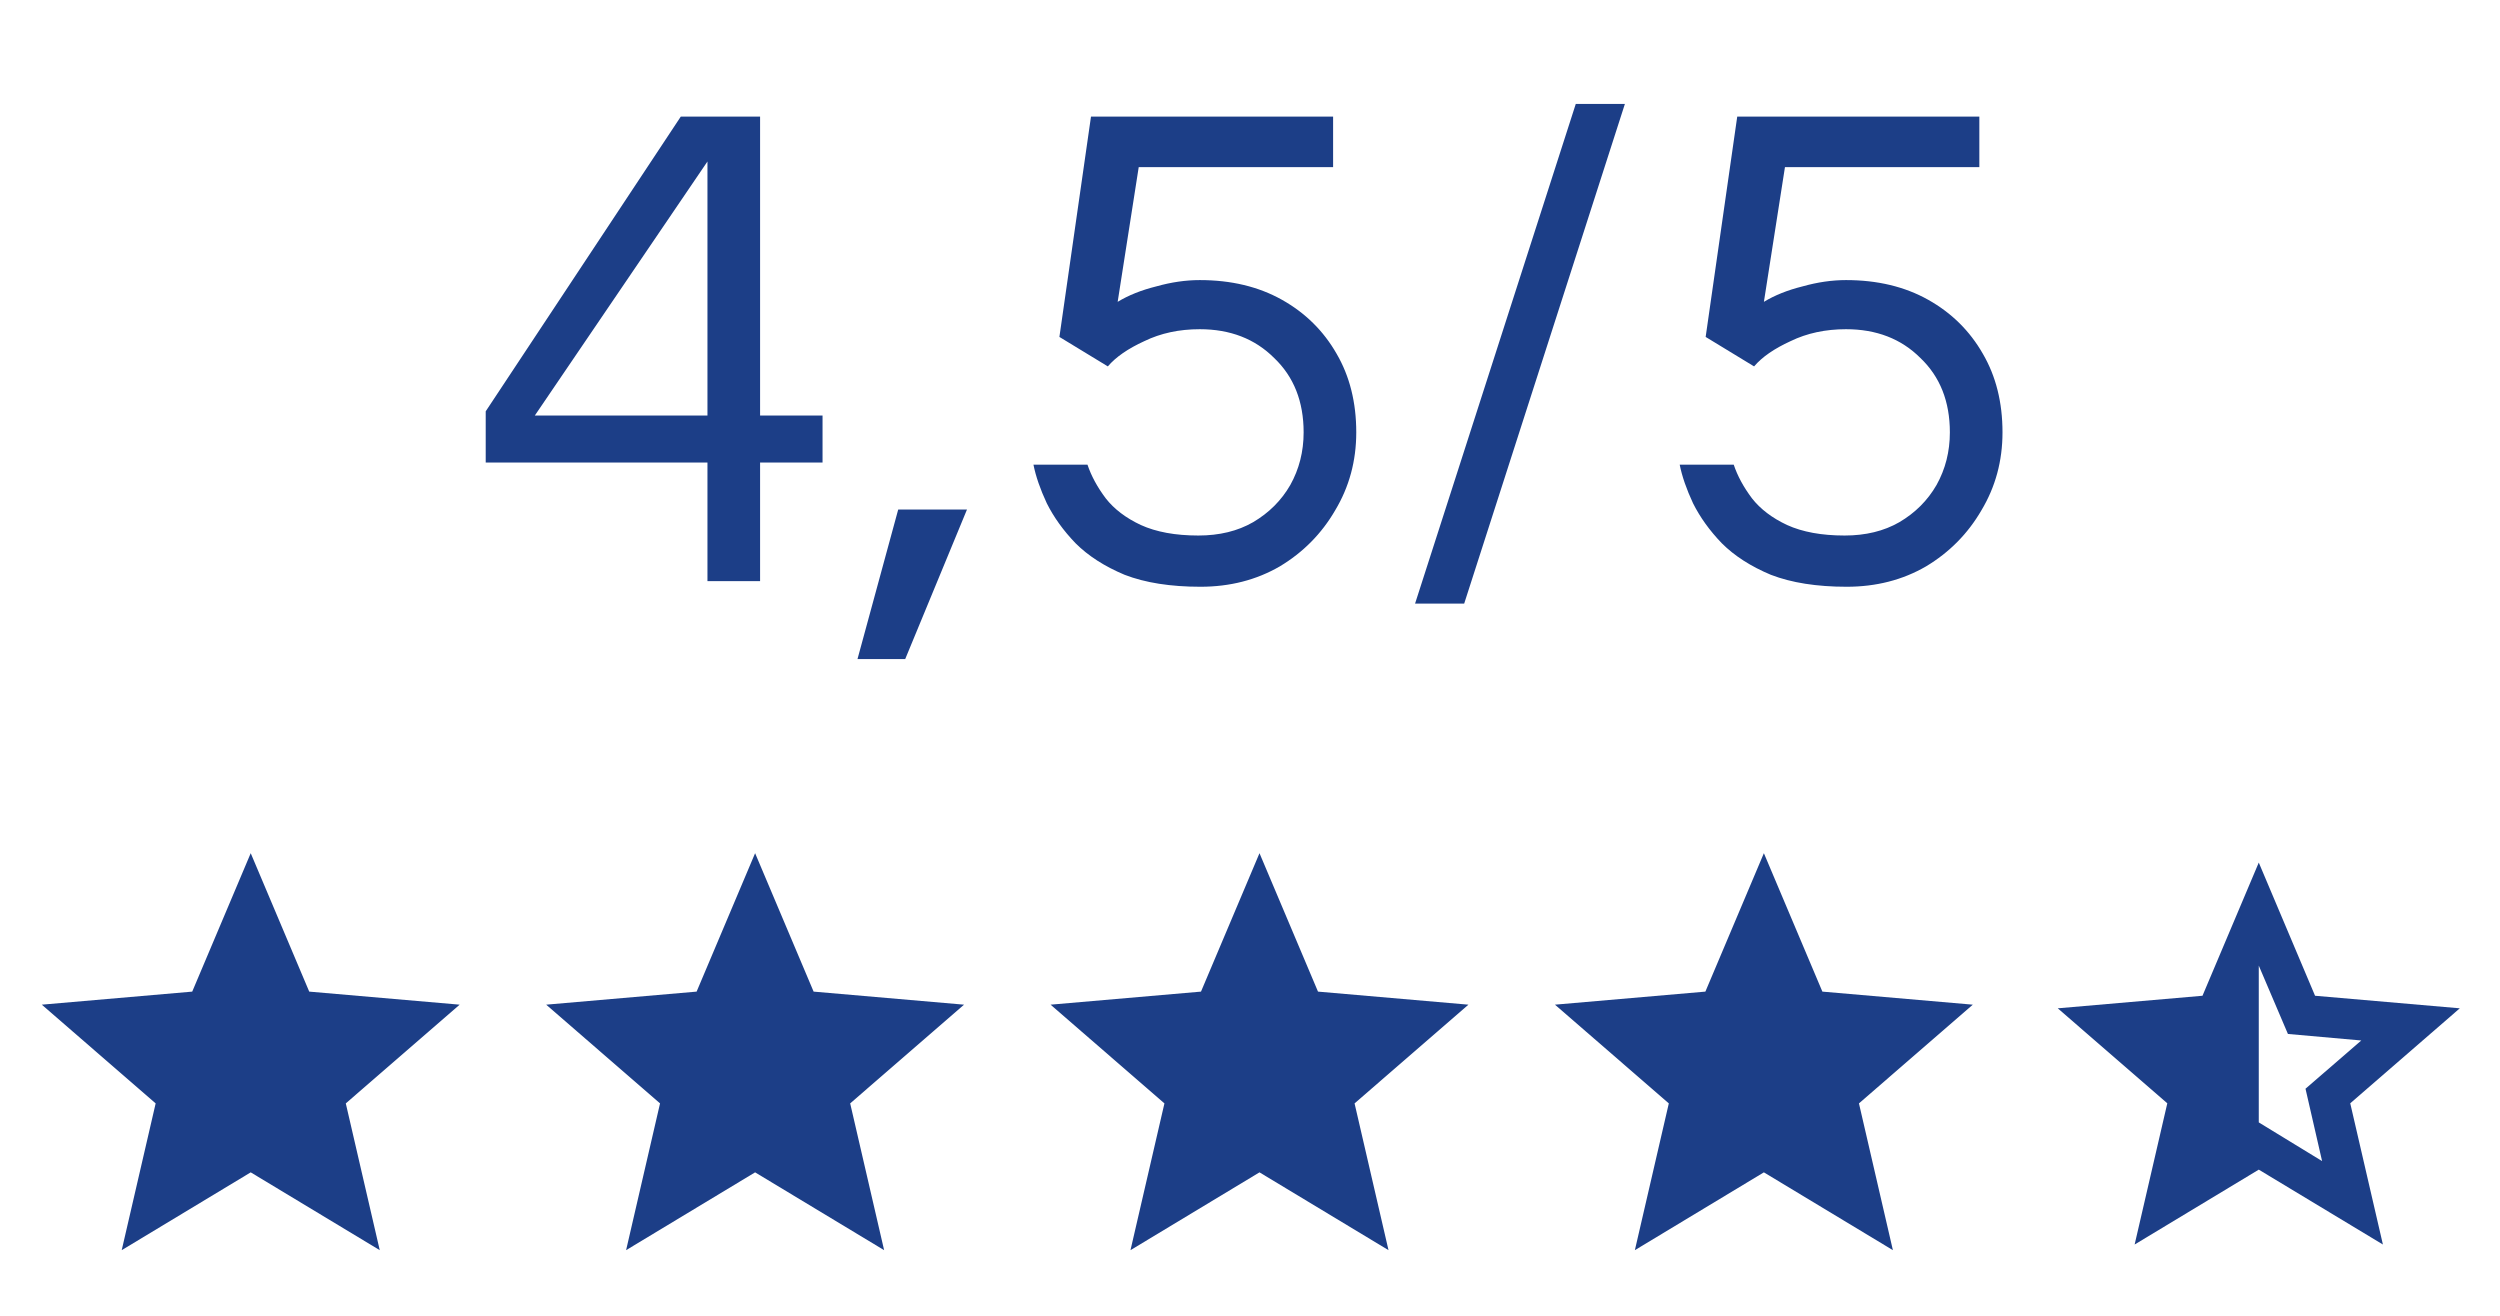
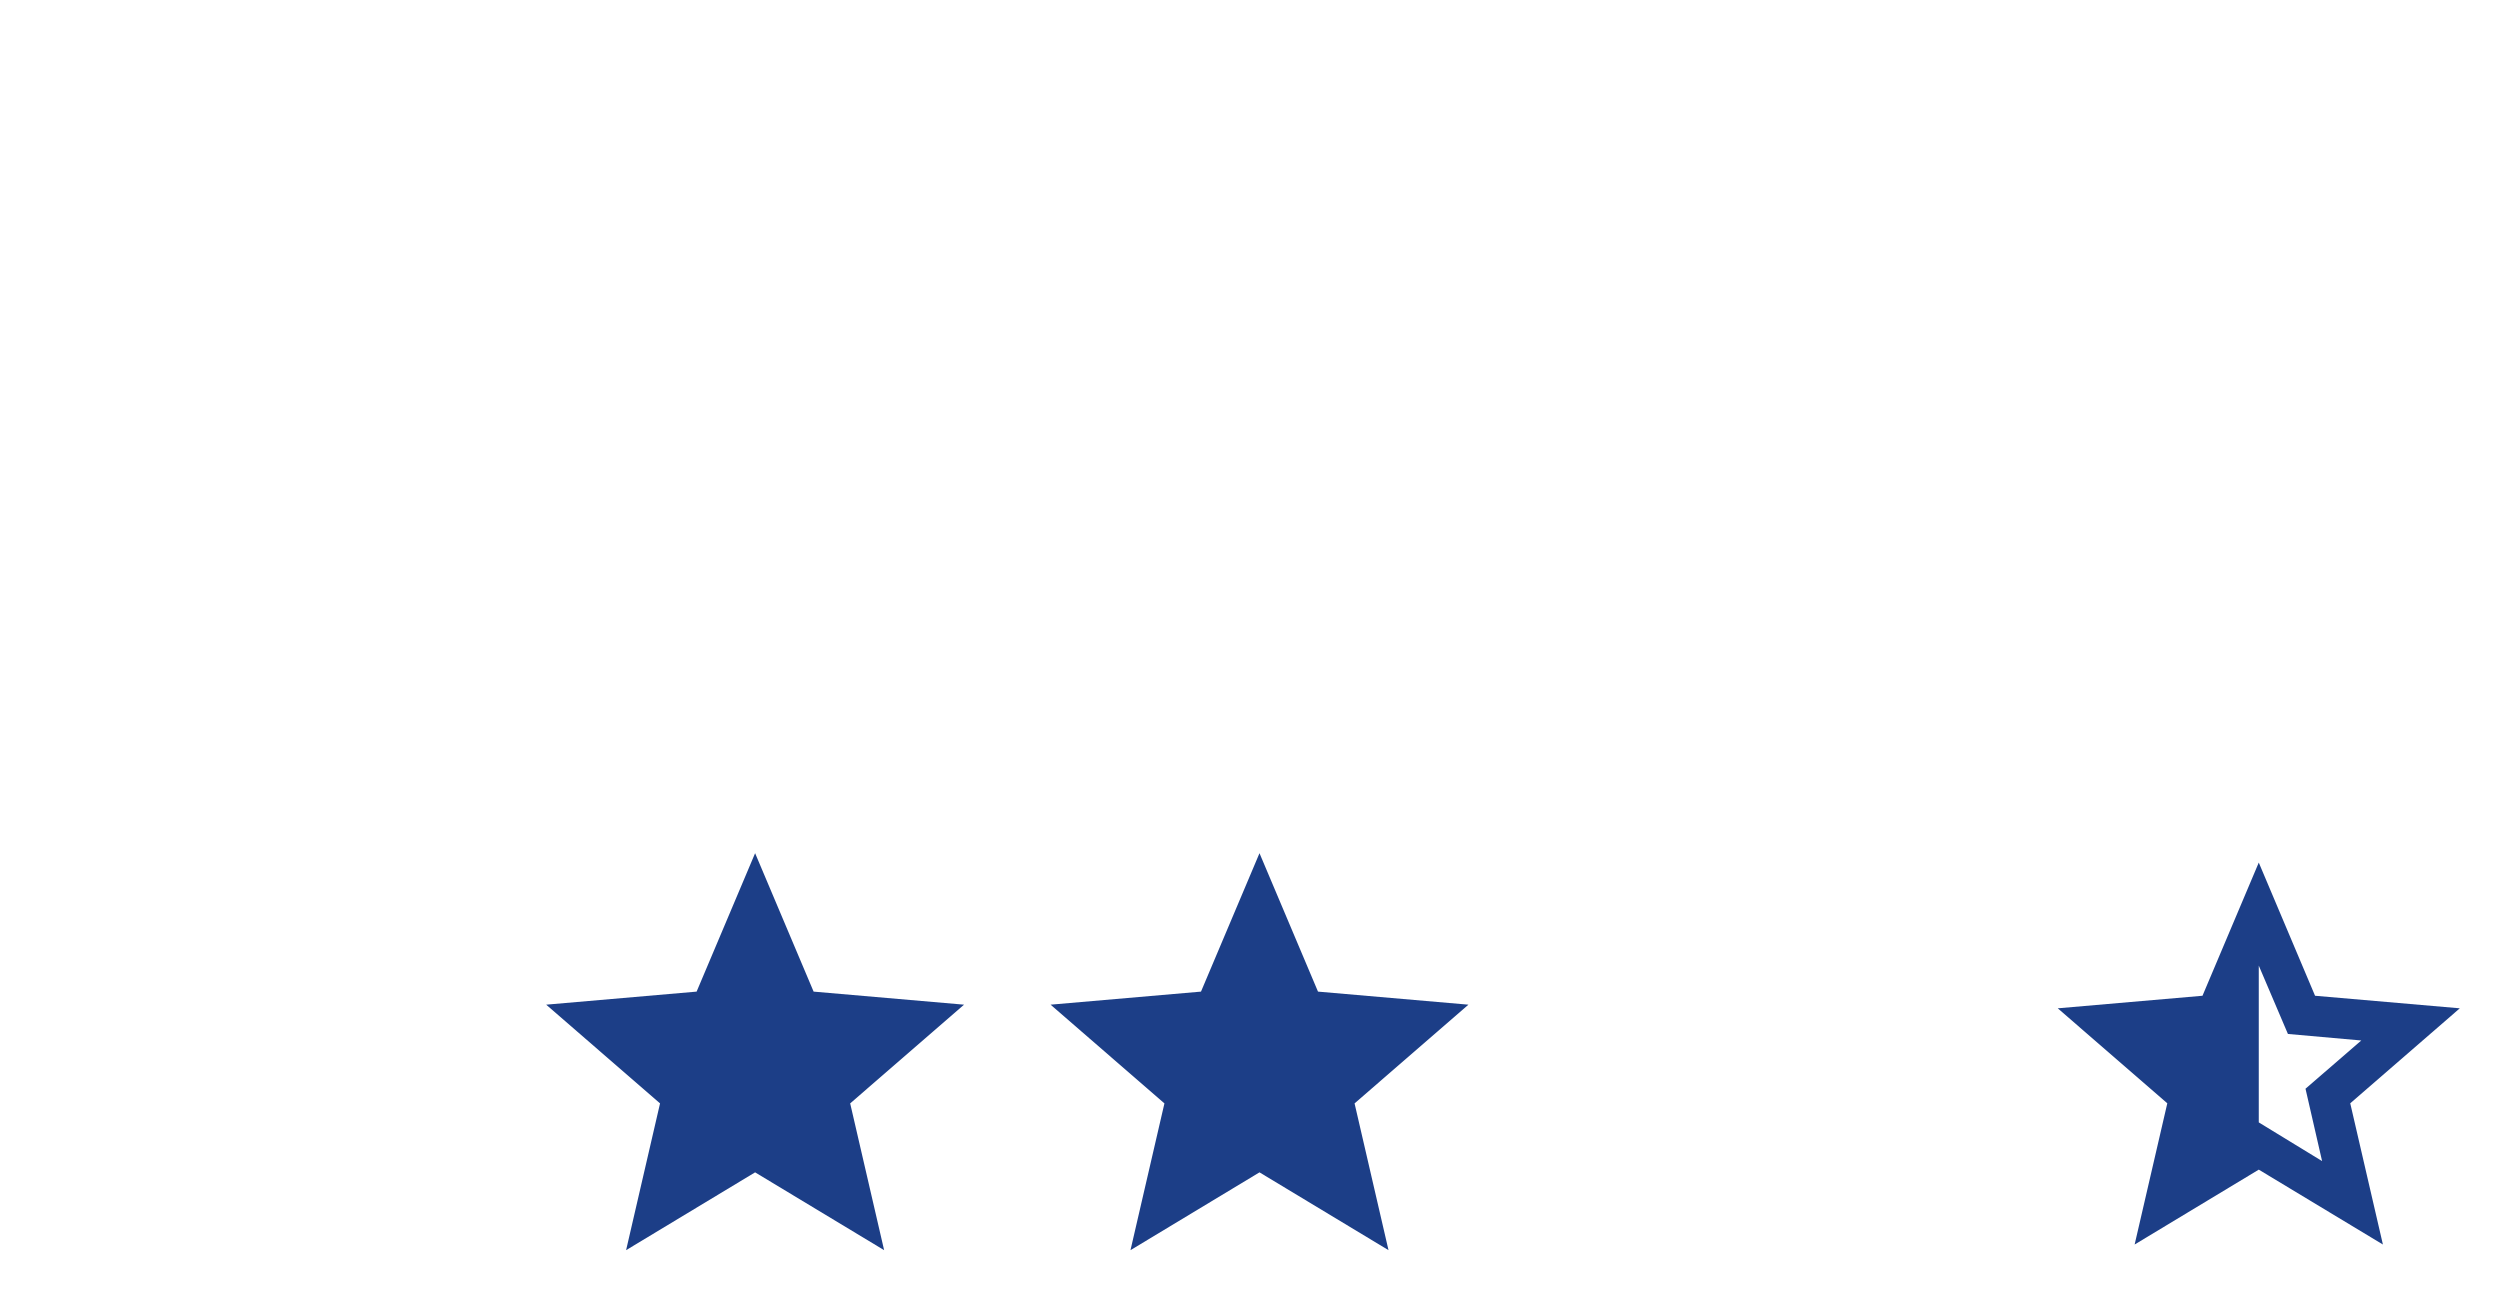
<svg xmlns="http://www.w3.org/2000/svg" width="228" height="120" viewBox="0 0 228 120" fill="none">
  <mask id="mask0_100_58" style="mask-type:alpha" maskUnits="userSpaceOnUse" x="0" y="74" width="46" height="46">
    <rect y="74" width="45.732" height="45.732" fill="#D9D9D9" />
  </mask>
  <g mask="url(#mask0_100_58)">
-     <path d="M28.868 106.108L27.296 99.248L32.584 94.675L25.629 94.055L33.673 94.675L28.868 102.327V106.108ZM11.1 114.015L14.196 100.629L3.811 91.626L17.531 90.435L22.866 77.811L28.201 90.435L41.921 91.626L31.536 100.629L34.633 114.015L22.866 106.918L11.1 114.015Z" fill="#1C3E87" />
-   </g>
+     </g>
  <mask id="mask1_100_58" style="mask-type:alpha" maskUnits="userSpaceOnUse" x="46" y="74" width="46" height="46">
    <rect x="46" y="74" width="45.732" height="45.732" fill="#D9D9D9" />
  </mask>
  <g mask="url(#mask1_100_58)">
    <path d="M74.868 106.108L73.296 99.248L78.584 94.675L71.629 94.055L79.673 94.675L74.868 102.327V106.108ZM57.1 114.015L60.196 100.629L49.811 91.626L63.531 90.435L68.866 77.811L74.201 90.435L87.921 91.626L77.536 100.629L80.632 114.015L68.866 106.918L57.1 114.015Z" fill="#1C3E87" />
  </g>
  <mask id="mask2_100_58" style="mask-type:alpha" maskUnits="userSpaceOnUse" x="92" y="74" width="46" height="46">
    <rect x="92" y="74" width="45.732" height="45.732" fill="#D9D9D9" />
  </mask>
  <g mask="url(#mask2_100_58)">
    <path d="M120.868 106.108L119.296 99.248L124.584 94.675L117.629 94.055L125.673 94.675L120.868 102.327V106.108ZM103.1 114.015L106.196 100.629L95.811 91.626L109.531 90.435L114.866 77.811L120.201 90.435L133.921 91.626L123.536 100.629L126.632 114.015L114.866 106.918L103.1 114.015Z" fill="#1C3E87" />
  </g>
  <mask id="mask3_100_58" style="mask-type:alpha" maskUnits="userSpaceOnUse" x="138" y="74" width="46" height="46">
-     <rect x="138" y="74" width="45.732" height="45.732" fill="#D9D9D9" />
-   </mask>
+     </mask>
  <g mask="url(#mask3_100_58)">
-     <path d="M166.868 106.108L165.296 99.248L170.584 94.675L163.629 94.055L171.673 94.675L166.868 102.327V106.108ZM149.1 114.015L152.196 100.629L141.811 91.626L155.531 90.435L160.866 77.811L166.201 90.435L179.921 91.626L169.536 100.629L172.632 114.015L160.866 106.918L149.1 114.015Z" fill="#1C3E87" />
-   </g>
+     </g>
  <mask id="mask4_100_58" style="mask-type:alpha" maskUnits="userSpaceOnUse" x="184" y="75" width="44" height="44">
    <rect x="184" y="75" width="44" height="44" fill="#D9D9D9" />
  </mask>
  <g mask="url(#mask4_100_58)">
    <path d="M211.775 105.892L210.262 99.292L215.35 94.892L208.658 94.296L206 88.063V102.363L211.775 105.892ZM194.679 113.5L197.658 100.621L187.667 91.958L200.867 90.813L206 78.667L211.133 90.813L224.333 91.958L214.342 100.621L217.321 113.5L206 106.671L194.679 113.5Z" fill="#1C3E87" />
  </g>
-   <path d="M64.52 53V42.184H44.297V37.512L62.089 10.632H69.32V37.896H75.016V42.184H69.32V53H64.52ZM48.776 37.896H64.52V14.728L48.776 37.896ZM78.204 60.104L81.916 46.472H88.188L82.556 60.104H78.204ZM109.483 53.512C106.752 53.512 104.448 53.149 102.571 52.424C100.736 51.656 99.243 50.696 98.091 49.544C96.981 48.392 96.106 47.176 95.466 45.896C94.869 44.616 94.464 43.443 94.251 42.376H99.178C99.52 43.4 100.075 44.424 100.843 45.448C101.611 46.429 102.677 47.24 104.043 47.88C105.451 48.52 107.2 48.84 109.291 48.84C111.211 48.84 112.875 48.435 114.283 47.624C115.733 46.771 116.864 45.64 117.675 44.232C118.485 42.781 118.891 41.181 118.891 39.432C118.891 36.616 117.995 34.355 116.203 32.648C114.453 30.899 112.192 30.024 109.419 30.024C107.541 30.024 105.856 30.387 104.363 31.112C102.869 31.795 101.76 32.563 101.035 33.416L96.618 30.728L99.499 10.632H121.579V15.24H103.851L101.931 27.528C102.912 26.931 104.085 26.461 105.451 26.12C106.816 25.736 108.139 25.544 109.419 25.544C112.277 25.544 114.773 26.141 116.907 27.336C119.04 28.531 120.704 30.173 121.899 32.264C123.093 34.312 123.691 36.701 123.691 39.432C123.691 42.035 123.051 44.403 121.771 46.536C120.533 48.669 118.848 50.376 116.715 51.656C114.581 52.893 112.171 53.512 109.483 53.512ZM129.054 55.048L143.71 9.48H148.19L133.534 55.048H129.054ZM168.42 53.512C165.689 53.512 163.385 53.149 161.508 52.424C159.673 51.656 158.18 50.696 157.028 49.544C155.919 48.392 155.044 47.176 154.404 45.896C153.807 44.616 153.401 43.443 153.188 42.376H158.116C158.457 43.4 159.012 44.424 159.78 45.448C160.548 46.429 161.615 47.24 162.98 47.88C164.388 48.52 166.137 48.84 168.228 48.84C170.148 48.84 171.812 48.435 173.22 47.624C174.671 46.771 175.801 45.64 176.612 44.232C177.423 42.781 177.828 41.181 177.828 39.432C177.828 36.616 176.932 34.355 175.14 32.648C173.391 30.899 171.129 30.024 168.356 30.024C166.479 30.024 164.793 30.387 163.3 31.112C161.807 31.795 160.697 32.563 159.972 33.416L155.556 30.728L158.436 10.632H180.516V15.24H162.788L160.868 27.528C161.849 26.931 163.023 26.461 164.388 26.12C165.753 25.736 167.076 25.544 168.356 25.544C171.215 25.544 173.711 26.141 175.844 27.336C177.977 28.531 179.641 30.173 180.836 32.264C182.031 34.312 182.628 36.701 182.628 39.432C182.628 42.035 181.988 44.403 180.708 46.536C179.471 48.669 177.785 50.376 175.652 51.656C173.519 52.893 171.108 53.512 168.42 53.512Z" fill="#1C3E87" />
</svg>